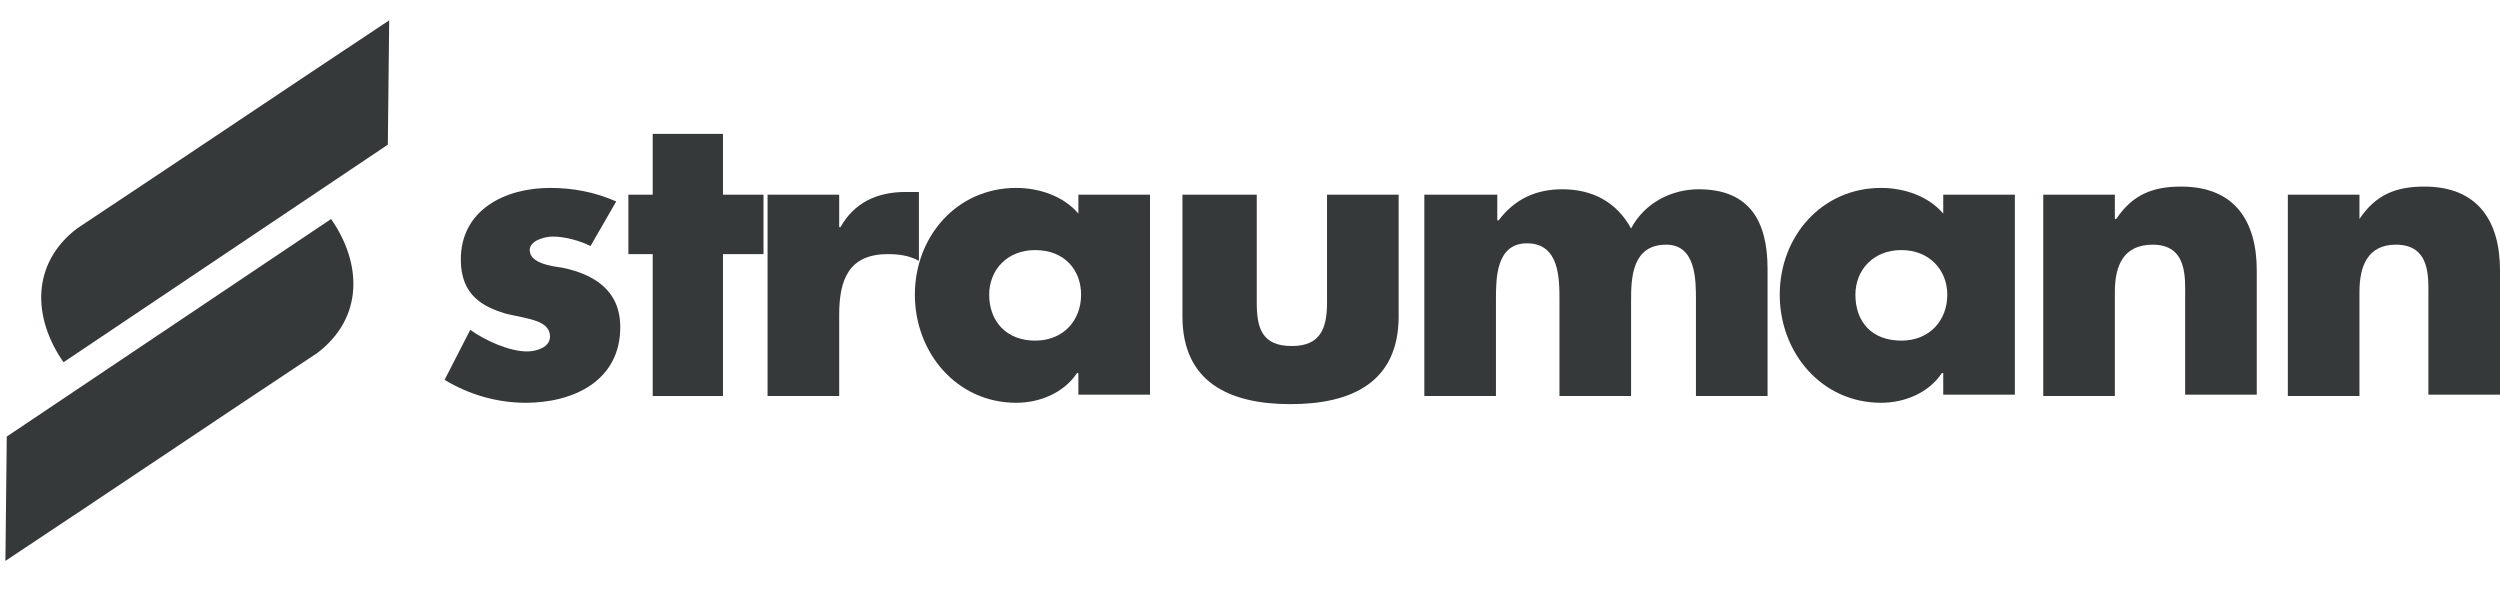
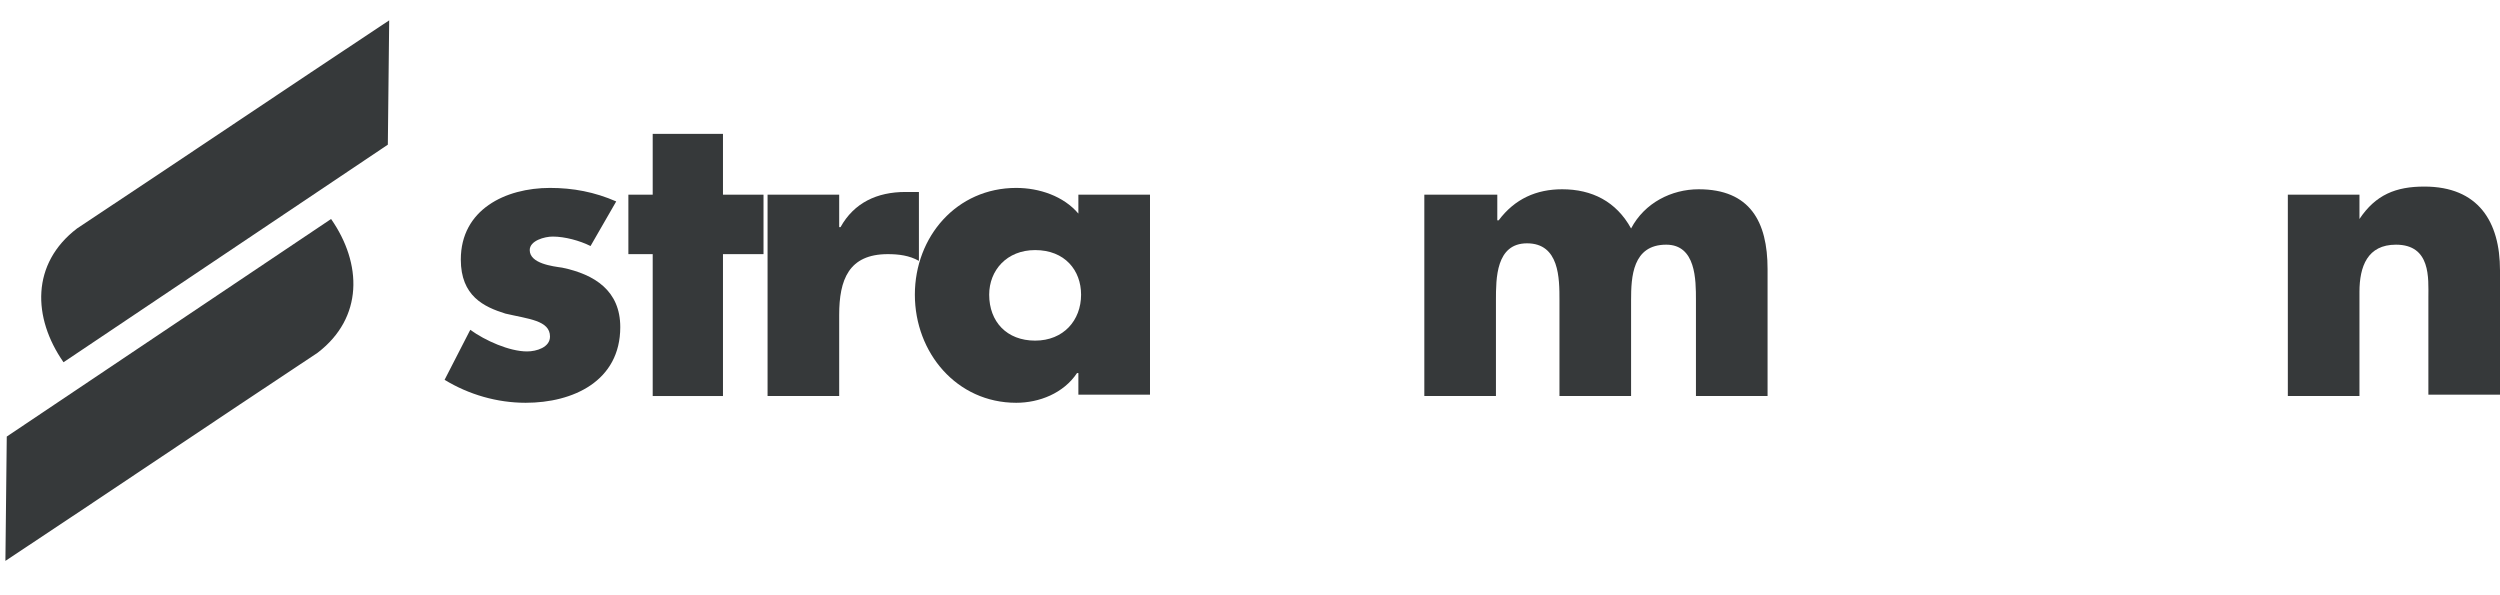
<svg xmlns="http://www.w3.org/2000/svg" xmlns:xlink="http://www.w3.org/1999/xlink" viewBox="0 0 185 44" width="248" height="59">
  <defs>
    <symbol width="185" height="44" viewBox="0 0 185 44" fill="none" id="straumann">
      <g clip-path="url(#clip0_357_1183)" fill="none">
        <path d="M174.6 14.4H169.3V29.3H174.6V21.6C174.6 19.7 175.2 18.1 177.3 18.1C179.9 18.1 179.7 20.6 179.7 22V29.2H185V20C185 16.4 183.4 13.8 179.4 13.8C177.3 13.8 175.8 14.4 174.6 16.2V14.4Z" fill="#36393A" />
-         <path d="M156.5 14.4H151.2V29.3H156.5V21.6C156.5 19.7 157.1 18.1 159.3 18.1C161.9 18.1 161.7 20.6 161.7 22V29.2H167V20C167 16.4 165.4 13.8 161.4 13.8C159.3 13.8 157.8 14.4 156.6 16.2H156.5V14.4Z" fill="#36393A" />
-         <path d="M149.1 14.4H143.8V15.8C142.7 14.5 140.9 13.9 139.2 13.9C134.8 13.9 131.7 17.5 131.7 21.8C131.7 26.1 134.8 29.8 139.2 29.8C140.9 29.8 142.7 29.1 143.7 27.6H143.8V29.2H149.1V14.4ZM140.7 18.5C142.8 18.5 144.1 20 144.1 21.8C144.1 23.7 142.8 25.2 140.7 25.2C138.5 25.2 137.3 23.8 137.3 21.8C137.3 20 138.6 18.5 140.7 18.5Z" fill="#36393A" />
        <path d="M110.7 14.4H105.4V29.3H110.7V22.2C110.7 20.6 110.7 18 113 18C115.4 18 115.4 20.6 115.4 22.2V29.3H120.7V22.2C120.7 20.5 120.8 18.1 123.3 18.1C125.5 18.1 125.5 20.7 125.5 22.2V29.3H130.8V19.9C130.8 16.4 129.5 14 125.7 14C123.7 14 121.7 15 120.7 16.9C119.6 14.9 117.8 14 115.6 14C113.7 14 112.1 14.7 110.9 16.3H110.8V14.4H110.7Z" fill="#36393A" />
-         <path d="M87.5 14.4V23.4C87.5 28.3 91 29.9 95.5 29.9C100 29.9 103.5 28.3 103.5 23.4V14.4H98.2V22.4C98.2 24.3 97.7 25.6 95.6 25.6C93.4 25.6 93 24.3 93 22.4V14.4H87.5Z" fill="#36393A" />
        <path d="M85.1 14.4H79.8V15.8C78.7 14.5 76.9 13.9 75.2 13.9C70.8 13.9 67.7 17.5 67.7 21.8C67.7 26.1 70.8 29.8 75.2 29.8C76.9 29.8 78.7 29.1 79.7 27.6H79.8V29.2H85.1V14.4ZM76.6 18.5C78.8 18.5 80 20 80 21.8C80 23.7 78.7 25.2 76.6 25.2C74.5 25.2 73.2 23.8 73.2 21.8C73.2 20 74.5 18.5 76.6 18.5Z" fill="#36393A" />
        <path d="M62.1 14.4H56.8V29.3H62.1V23.3C62.1 20.7 62.8 18.8 65.7 18.8C66.5 18.8 67.3 18.9 68 19.3V14.2H67C64.9 14.2 63.2 15 62.2 16.8H62.1V14.4Z" fill="#36393A" />
        <path d="M53.5 18.8H56.5V14.4H53.5V9.9H48.3V14.4H46.5V18.8H48.3V29.3H53.5V18.8Z" fill="#36393A" />
        <path d="M45.6 14.9C44 14.2 42.4 13.9 40.7 13.9C37.4 13.9 34.1 15.5 34.1 19.2C34.1 21.9 35.8 22.7 37.4 23.2C39.1 23.6 40.7 23.7 40.7 24.9C40.7 25.7 39.7 26 39 26C37.7 26 35.9 25.2 34.8 24.4L32.9 28.1C34.7 29.2 36.8 29.8 38.9 29.8C42.4 29.8 45.9 28.2 45.9 24.2C45.9 21.5 44 20.3 41.6 19.8C40.9 19.7 39.2 19.5 39.2 18.5C39.2 17.8 40.3 17.5 40.9 17.5C41.8 17.5 42.9 17.8 43.7 18.2L45.6 14.9Z" fill="#36393A" />
-         <path d="M28.8 1.5C21.1 6.6 13.4 11.8 5.7 16.9C2.3 19.5 2.4 23.5 4.7 26.8L28.7 10.7L28.8 1.5Z" fill="#36393A" />
+         <path d="M28.8 1.5C21.1 6.6 13.4 11.8 5.7 16.9C2.3 19.5 2.4 23.5 4.7 26.8L28.7 10.7Z" fill="#36393A" />
        <path d="M0.4 41.5C8.1 36.4 15.8 31.2 23.5 26.1C26.9 23.5 26.8 19.5 24.5 16.2L0.5 32.3L0.4 41.5Z" fill="#36393A" />
      </g>
      <defs>
        <clipPath id="clip0_357_1183">
          <rect width="185" height="44" fill="white" />
        </clipPath>
      </defs>
    </symbol>
  </defs>
  <use xlink:href="#straumann">
                            </use>
</svg>